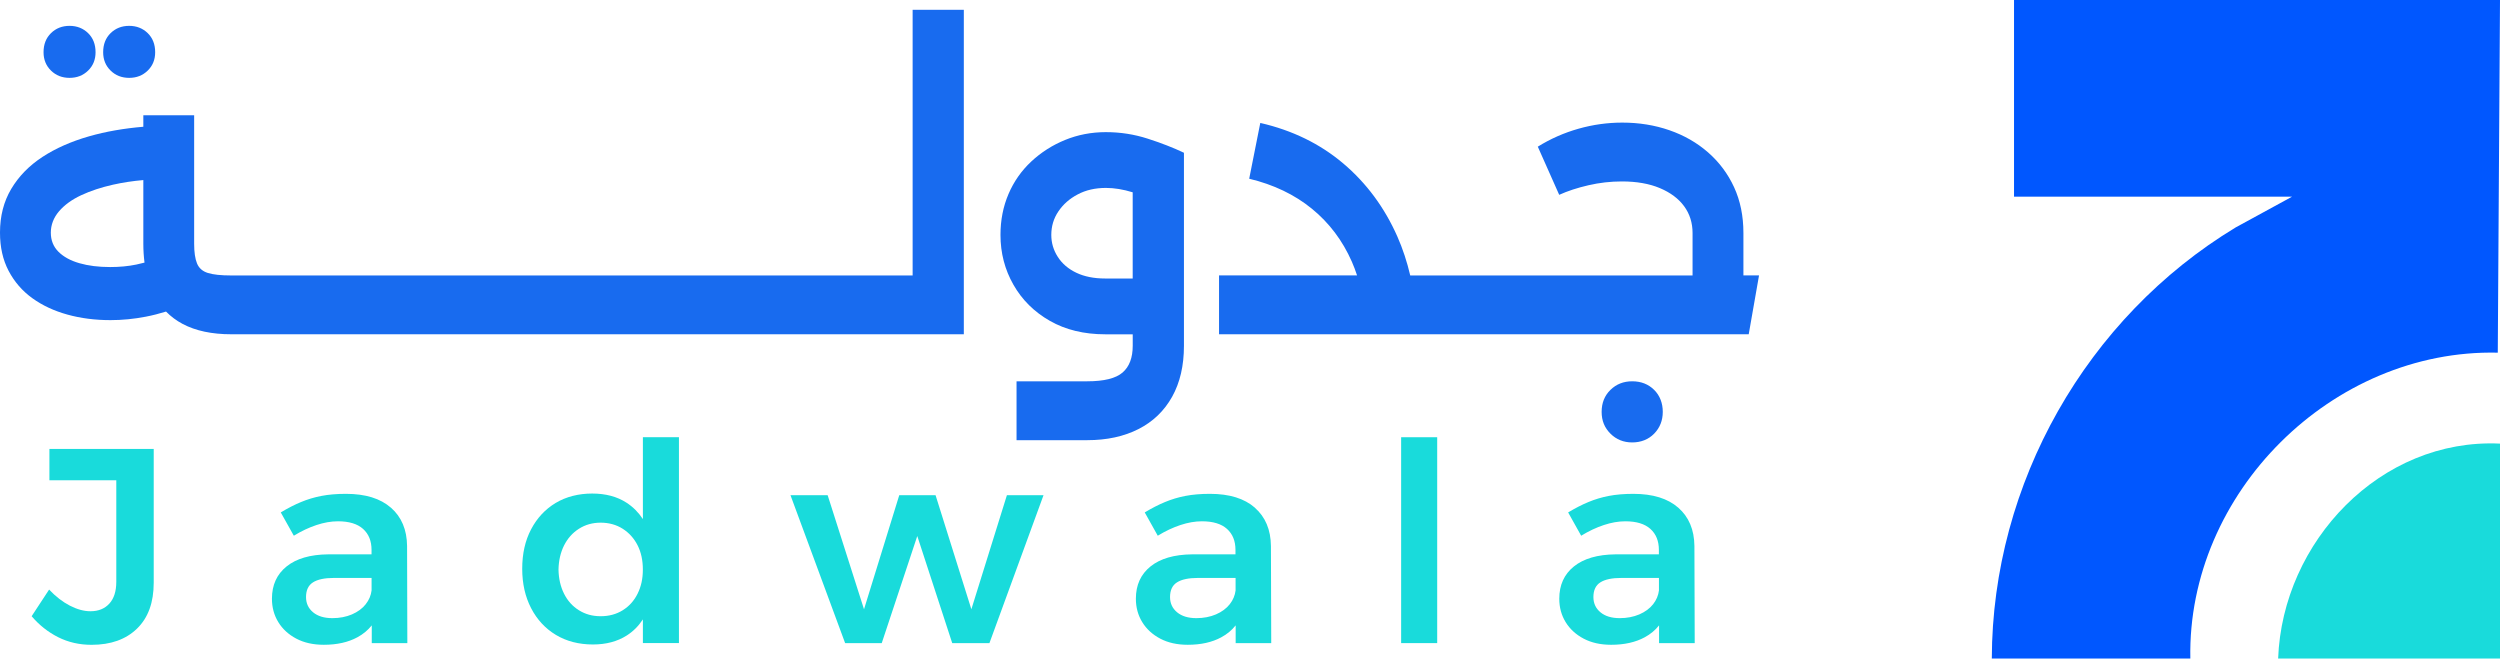
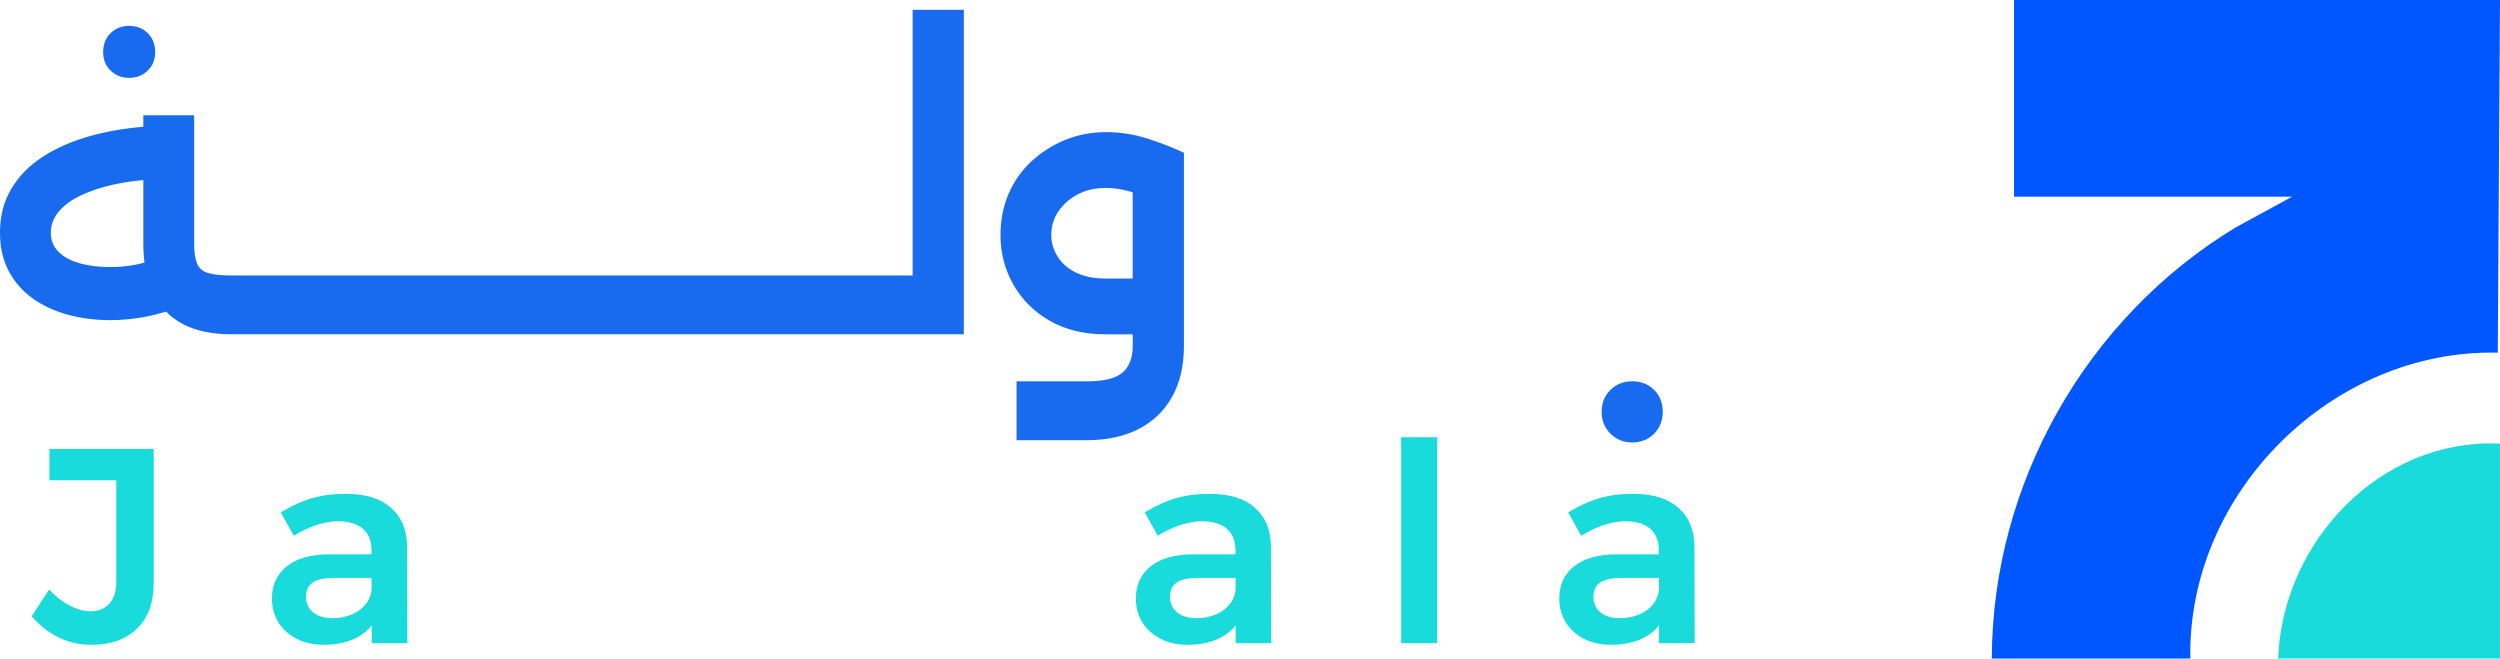
<svg xmlns="http://www.w3.org/2000/svg" id="Layer_1" data-name="Layer 1" viewBox="262.63 511.22 673.95 177.53">
  <defs>
    <style>
      .cls-1 {
        fill: #0057ff;
      }

      .cls-2 {
        fill: #186bef;
      }

      .cls-3 {
        fill: #19dbdb;
      }
    </style>
  </defs>
  <path class="cls-1" d="M936.58,511.22h-131.01v53.02h74.95l-15.18,8.28c-40.22,24.32-65.64,68.98-65.76,116.23h53.52c-.86-44.66,38.23-83.47,82.88-82.46" />
  <path class="cls-3" d="M936.58,688.75h-59.81c1.17-31.51,27.58-59.46,59.81-57.94v57.94Z" />
  <g>
-     <path class="cls-2" d="M281.38,532.21c1.99,0,3.66-.65,5-1.96,1.34-1.3,2.01-2.95,2.01-4.95,0-2.13-.67-3.84-2.01-5.15-1.34-1.3-3.01-1.96-5-1.96s-3.66.65-5,1.96c-1.34,1.31-2.01,3.02-2.01,5.15,0,1.99.67,3.64,2.01,4.95,1.34,1.31,3,1.96,5,1.96Z" />
    <path class="cls-2" d="M297.45,532.21c1.99,0,3.66-.65,5-1.96,1.34-1.3,2.01-2.95,2.01-4.95,0-2.13-.67-3.84-2.01-5.15-1.34-1.3-3.01-1.96-5-1.96s-3.66.65-5,1.96c-1.34,1.31-2.01,3.02-2.01,5.15,0,1.99.67,3.64,2.01,4.95,1.34,1.31,3,1.96,5,1.96Z" />
    <path class="cls-2" d="M508.65,585.48h-96.94s0,0,0,0,0,0,0,0h-86.75c-2.75,0-4.84-.22-6.28-.67-1.44-.45-2.42-1.3-2.94-2.58-.52-1.27-.77-3.04-.77-5.31v-34.62h-13.7v3.09c-5.23.44-10.12,1.29-14.63,2.58-4.81,1.38-9,3.23-12.57,5.56-3.57,2.34-6.37,5.2-8.4,8.6-2.03,3.4-3.04,7.33-3.04,11.8,0,3.92.77,7.35,2.32,10.3,1.55,2.95,3.67,5.41,6.39,7.37,2.71,1.96,5.87,3.43,9.48,4.43,3.61,1,7.47,1.49,11.59,1.49,3.16,0,6.34-.31,9.53-.93,1.87-.36,3.68-.83,5.45-1.38,1.3,1.32,2.79,2.44,4.49,3.34,3.5,1.85,7.86,2.78,13.08,2.78h86.75s0,0,0,0,0,0,0,0h110.75v-87.47h-13.8v71.6ZM292.3,583.21c-3.09,0-5.84-.34-8.24-1.03-2.41-.69-4.29-1.72-5.67-3.09-1.37-1.37-2.06-3.09-2.06-5.15s.74-4.05,2.22-5.77c1.48-1.72,3.47-3.16,5.98-4.33,2.51-1.17,5.36-2.11,8.55-2.83,2.62-.59,5.36-1,8.19-1.25v17.16c0,1.79.11,3.48.32,5.09-.73.19-1.47.37-2.22.53-2.16.45-4.52.67-7.06.67Z" />
    <path class="cls-2" d="M560.77,546.84c-3.92,0-7.59.71-11.02,2.11-3.44,1.41-6.47,3.35-9.12,5.82-2.64,2.47-4.69,5.39-6.13,8.76-1.44,3.37-2.16,7.04-2.16,11.02,0,4.88,1.17,9.36,3.5,13.44,2.33,4.09,5.61,7.33,9.84,9.74,4.22,2.4,9.19,3.61,14.89,3.61h7.42v3.09c0,3.23-.91,5.63-2.73,7.21-1.82,1.58-5,2.37-9.53,2.37h-19.06v15.87h19.06c5.29,0,9.89-1,13.81-2.99,3.91-1.99,6.94-4.89,9.07-8.71,2.13-3.81,3.19-8.4,3.19-13.75v-52.03c-2.88-1.37-6.15-2.64-9.79-3.81-3.64-1.17-7.38-1.75-11.23-1.75ZM560.57,586.3c-3.02,0-5.62-.52-7.78-1.55-2.16-1.03-3.83-2.45-5-4.28-1.17-1.82-1.75-3.79-1.75-5.92,0-2.33.63-4.45,1.91-6.34,1.27-1.89,3-3.42,5.2-4.58,2.2-1.17,4.74-1.75,7.62-1.75,2.25,0,4.65.39,7.21,1.18v23.24h-7.42Z" />
-     <path class="cls-2" d="M732.62,585.48v-11.44c0-4.6-.84-8.72-2.52-12.36-1.68-3.64-4.02-6.76-7.01-9.38-2.99-2.61-6.46-4.6-10.41-5.97-3.95-1.37-8.19-2.06-12.72-2.06-3.98,0-7.92.55-11.8,1.65-3.88,1.1-7.54,2.71-10.97,4.84l5.77,12.98c2.27-1.03,4.89-1.89,7.88-2.58,2.99-.69,5.99-1.03,9.01-1.03,3.98,0,7.4.6,10.25,1.8,2.85,1.2,5.03,2.83,6.54,4.89,1.51,2.06,2.27,4.47,2.27,7.21v11.44h-76.11c-.86-3.67-2.01-7.18-3.48-10.51-3.47-7.83-8.33-14.39-14.58-19.68-6.25-5.29-13.7-8.93-22.36-10.92l-2.99,15.04c6.59,1.58,12.23,4.28,16.9,8.09,4.67,3.81,8.26,8.57,10.77,14.27.53,1.2.99,2.44,1.41,3.71h-37.21v15.87h142.79l2.78-15.87h-4.22Z" />
    <path class="cls-2" d="M702.64,614.01c-2.34,0-4.29.77-5.87,2.32-1.58,1.54-2.37,3.52-2.37,5.92s.79,4.29,2.37,5.87c1.58,1.58,3.54,2.37,5.87,2.37s4.38-.79,5.92-2.37c1.54-1.58,2.32-3.54,2.32-5.87s-.77-4.38-2.32-5.92-3.52-2.32-5.92-2.32Z" />
  </g>
  <g>
    <path class="cls-3" d="M275.95,640.69h18.03v27.38c0,2.54-.62,4.5-1.87,5.87-1.25,1.37-2.94,2.06-5.09,2.06-1.75,0-3.59-.5-5.54-1.5-1.94-1-3.81-2.44-5.61-4.34l-4.71,7.18c2.04,2.39,4.42,4.28,7.14,5.65,2.72,1.37,5.72,2.06,9.01,2.06,5.19,0,9.27-1.46,12.27-4.38s4.49-7.04,4.49-12.38v-36.05h-28.12v8.45Z" />
    <path class="cls-3" d="M368.02,648.09c-2.84-2.49-6.88-3.74-12.12-3.74-2.49,0-4.7.19-6.62.56-1.92.37-3.75.92-5.5,1.65-1.75.72-3.57,1.66-5.46,2.8l3.52,6.28c2.04-1.25,4.08-2.21,6.1-2.88,2.02-.67,3.95-1.01,5.8-1.01,2.99,0,5.25.69,6.77,2.06,1.52,1.37,2.28,3.25,2.28,5.65v1.2s-11.67,0-11.67,0c-4.84.05-8.58,1.13-11.22,3.25-2.64,2.12-3.96,5.02-3.96,8.71,0,2.34.57,4.45,1.72,6.32,1.15,1.87,2.77,3.35,4.86,4.45s4.56,1.65,7.4,1.65c3.54,0,6.56-.67,9.05-2.02,1.54-.83,2.83-1.9,3.88-3.21v4.78h9.59l-.07-26.18c-.05-4.39-1.5-7.83-4.34-10.32ZM361.25,674.08c-.92,1.17-2.17,2.09-3.74,2.77-1.57.67-3.33,1.01-5.27,1.01-2.19,0-3.93-.52-5.2-1.57-1.27-1.05-1.91-2.42-1.91-4.11,0-1.84.62-3.17,1.87-3.96,1.25-.8,3.14-1.2,5.68-1.2h10.12v3.38c-.17,1.35-.69,2.58-1.56,3.68Z" />
-     <path class="cls-3" d="M435.94,651.15c-1.19-1.8-2.65-3.27-4.41-4.41-2.54-1.65-5.64-2.47-9.27-2.47s-7.02.85-9.84,2.54c-2.82,1.7-5.02,4.06-6.62,7.11-1.6,3.04-2.39,6.58-2.39,10.62s.8,7.53,2.39,10.62c1.6,3.09,3.83,5.5,6.69,7.22,2.87,1.72,6.2,2.58,9.99,2.58,3.54,0,6.58-.81,9.12-2.43,1.73-1.1,3.17-2.55,4.34-4.33v6.38h9.72v-55.5h-9.72v22.06ZM434.51,671.28c-.95,1.9-2.28,3.38-4,4.45-1.72,1.07-3.7,1.61-5.95,1.61s-4.15-.54-5.87-1.61c-1.72-1.07-3.05-2.55-4-4.45-.95-1.89-1.45-4.06-1.5-6.51.05-2.44.55-4.61,1.5-6.51.95-1.89,2.28-3.39,4-4.49s3.68-1.65,5.87-1.65,4.23.55,5.95,1.65,3.05,2.58,4,4.45c.95,1.87,1.42,4.05,1.42,6.54s-.47,4.61-1.42,6.51Z" />
-     <polygon class="cls-3" points="524.49 675.47 514.84 644.72 505.05 644.72 495.55 675.47 485.75 644.72 475.73 644.72 490.46 684.59 500.33 684.59 509.91 655.72 519.33 684.59 529.36 684.59 543.94 644.72 534.07 644.72 524.49 675.47" />
    <path class="cls-3" d="M600.93,648.09c-2.84-2.49-6.88-3.74-12.12-3.74-2.49,0-4.7.19-6.62.56-1.92.37-3.75.92-5.5,1.65-1.75.72-3.57,1.66-5.46,2.8l3.51,6.28c2.04-1.25,4.08-2.21,6.1-2.88,2.02-.67,3.95-1.01,5.8-1.01,2.99,0,5.25.69,6.77,2.06,1.52,1.37,2.28,3.25,2.28,5.65v1.2s-11.67,0-11.67,0c-4.84.05-8.58,1.13-11.22,3.25-2.64,2.12-3.96,5.02-3.96,8.71,0,2.34.57,4.45,1.72,6.32,1.15,1.87,2.77,3.35,4.86,4.45,2.09,1.1,4.56,1.65,7.4,1.65,3.54,0,6.56-.67,9.05-2.02,1.54-.83,2.83-1.9,3.87-3.21v4.78h9.59l-.08-26.18c-.05-4.39-1.5-7.83-4.34-10.32ZM594.17,674.08c-.92,1.17-2.17,2.09-3.74,2.77-1.57.67-3.33,1.01-5.27,1.01-2.2,0-3.93-.52-5.2-1.57-1.27-1.05-1.91-2.42-1.91-4.11,0-1.84.62-3.17,1.87-3.96,1.25-.8,3.14-1.2,5.68-1.2h10.12v3.38c-.17,1.35-.69,2.58-1.56,3.69Z" />
    <rect class="cls-3" x="640.35" y="629.09" width="9.72" height="55.5" />
    <path class="cls-3" d="M719.49,684.59l-.08-26.18c-.05-4.39-1.5-7.83-4.34-10.32-2.84-2.49-6.88-3.74-12.12-3.74-2.49,0-4.7.19-6.62.56-1.92.37-3.75.92-5.5,1.65-1.75.72-3.57,1.66-5.46,2.8l3.51,6.28c2.04-1.25,4.08-2.21,6.1-2.88,2.02-.67,3.95-1.01,5.8-1.01,2.99,0,5.25.69,6.77,2.06,1.52,1.37,2.28,3.25,2.28,5.65v1.2s-11.67,0-11.67,0c-4.84.05-8.58,1.13-11.22,3.25-2.64,2.12-3.96,5.02-3.96,8.71,0,2.34.57,4.45,1.72,6.32,1.15,1.87,2.77,3.35,4.86,4.45,2.09,1.1,4.56,1.65,7.4,1.65,3.54,0,6.56-.67,9.05-2.02,1.54-.83,2.83-1.9,3.87-3.21v4.78h9.59ZM708.3,674.08c-.92,1.17-2.17,2.09-3.74,2.77-1.57.67-3.33,1.01-5.27,1.01-2.2,0-3.93-.52-5.2-1.57-1.27-1.05-1.91-2.42-1.91-4.11,0-1.84.62-3.17,1.87-3.96,1.25-.8,3.14-1.2,5.68-1.2h10.12v3.38c-.17,1.35-.69,2.58-1.56,3.69Z" />
  </g>
</svg>